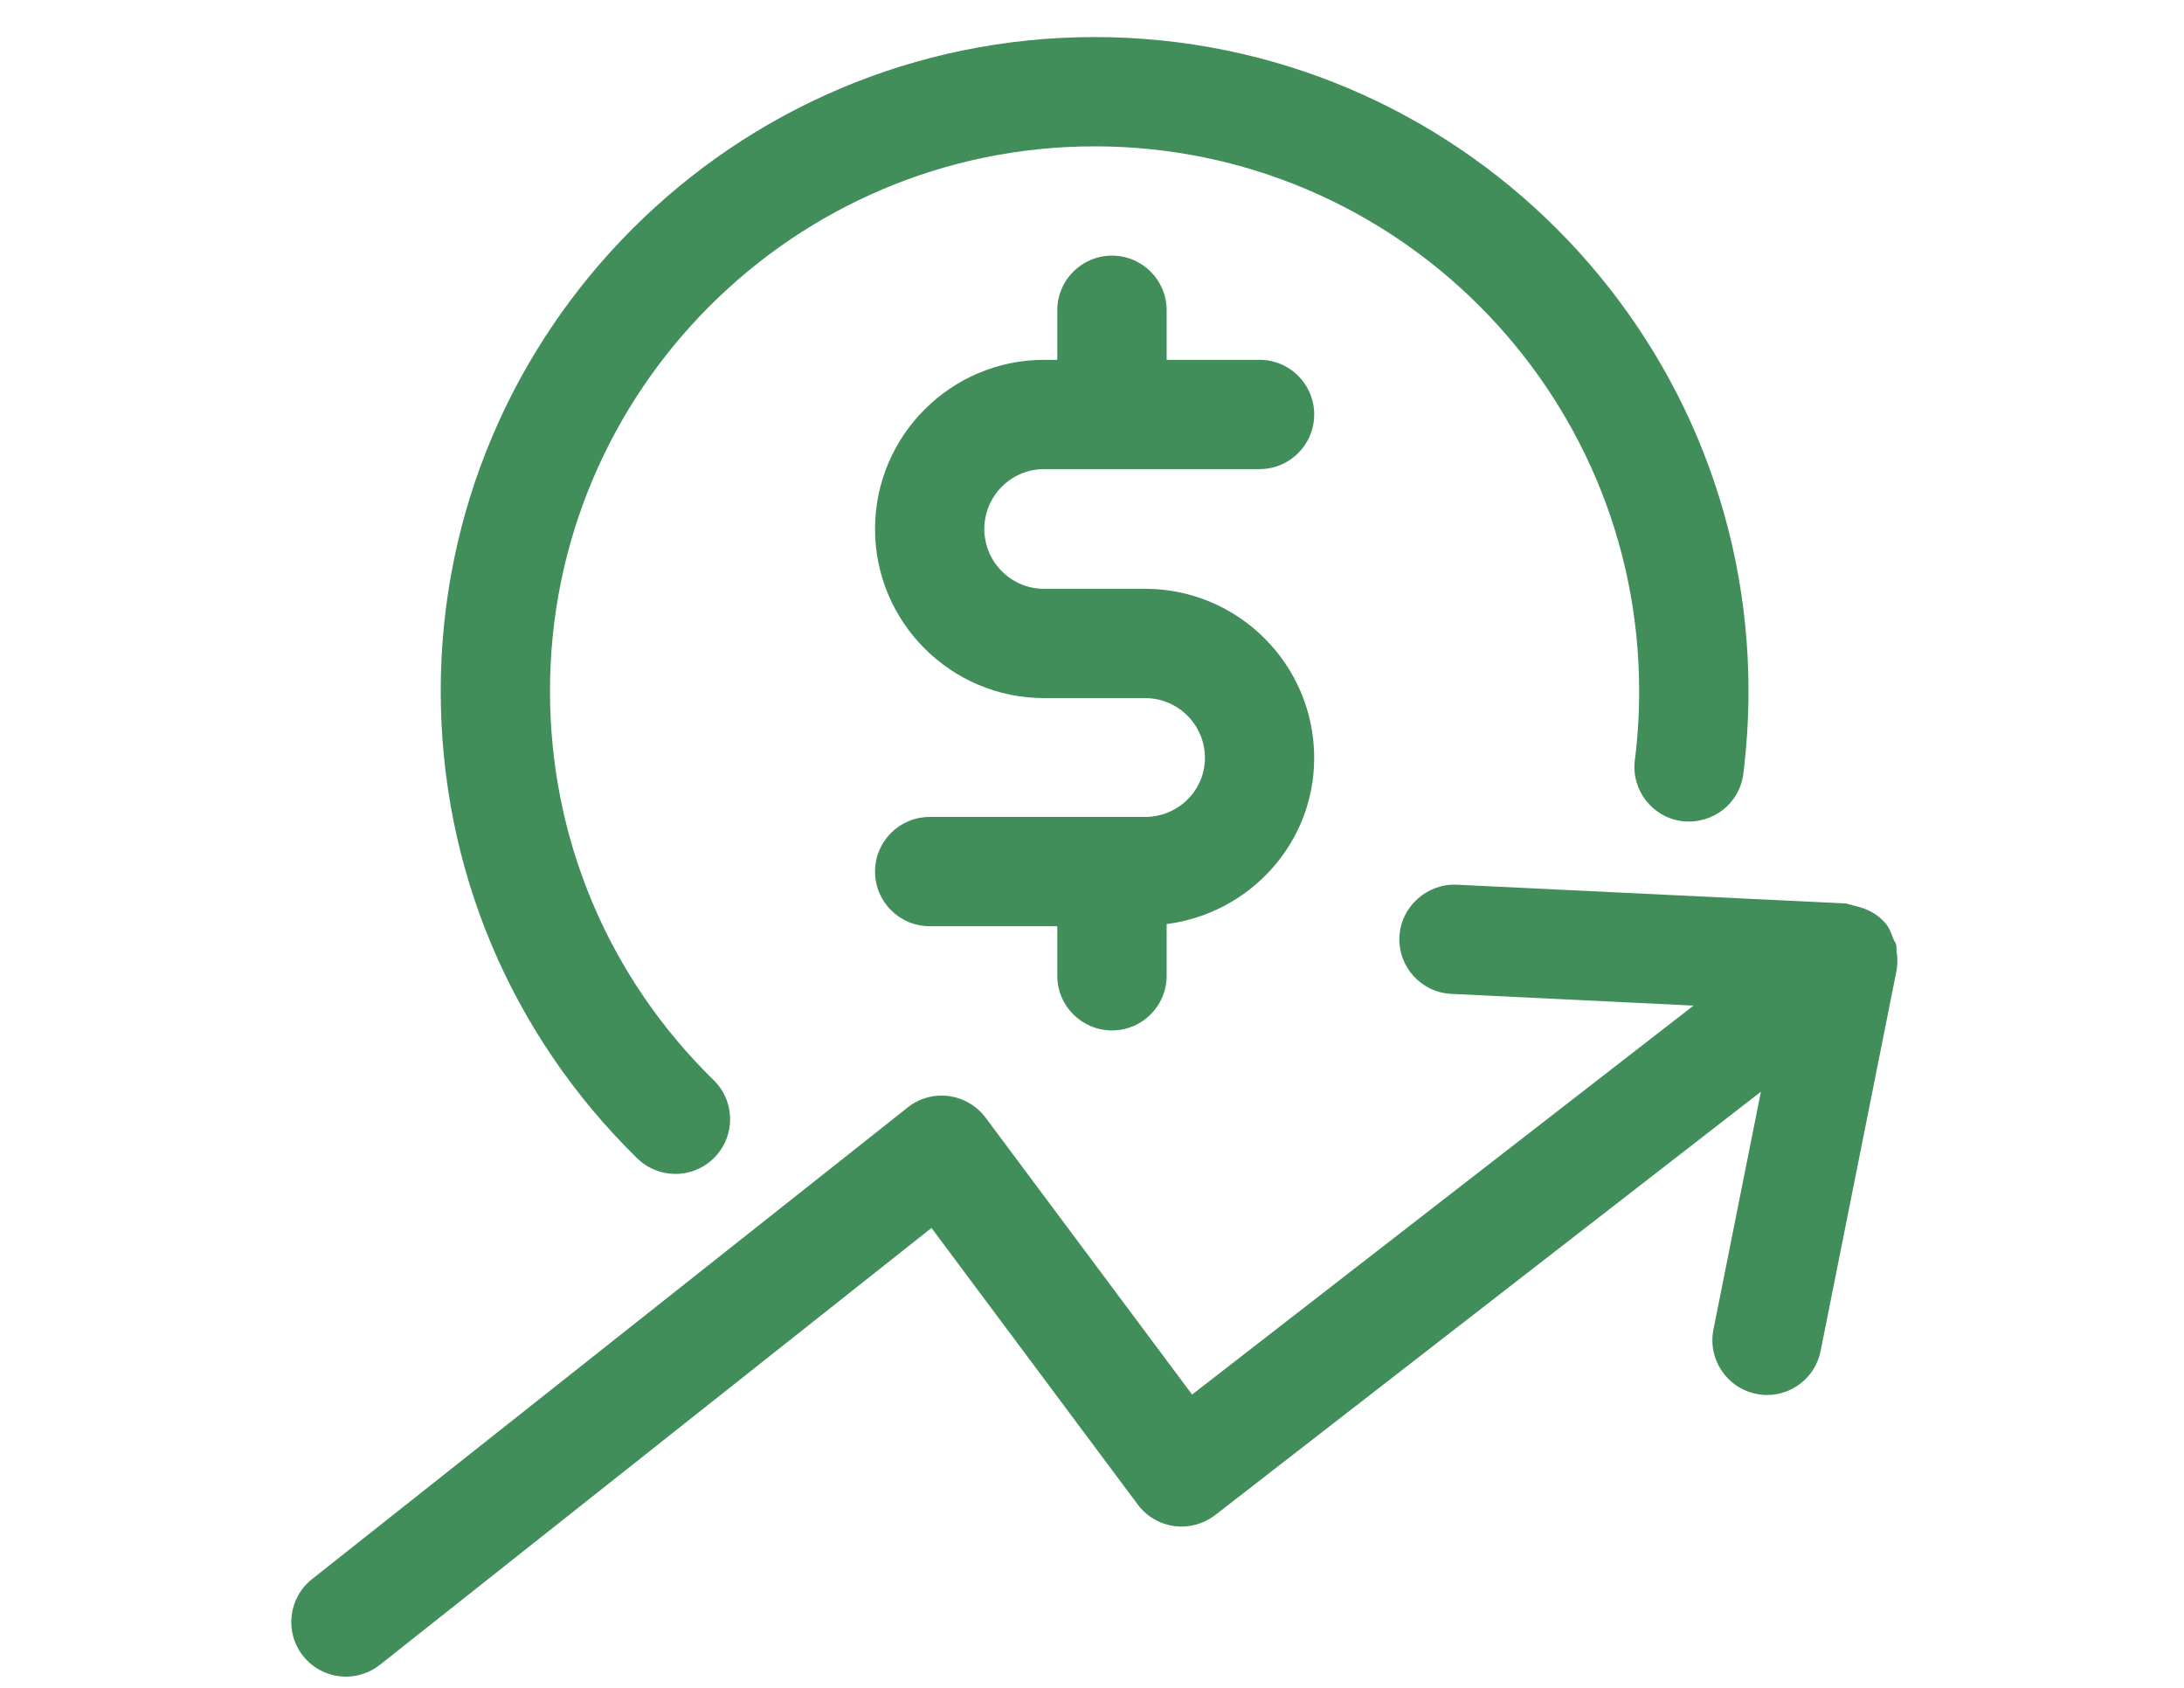
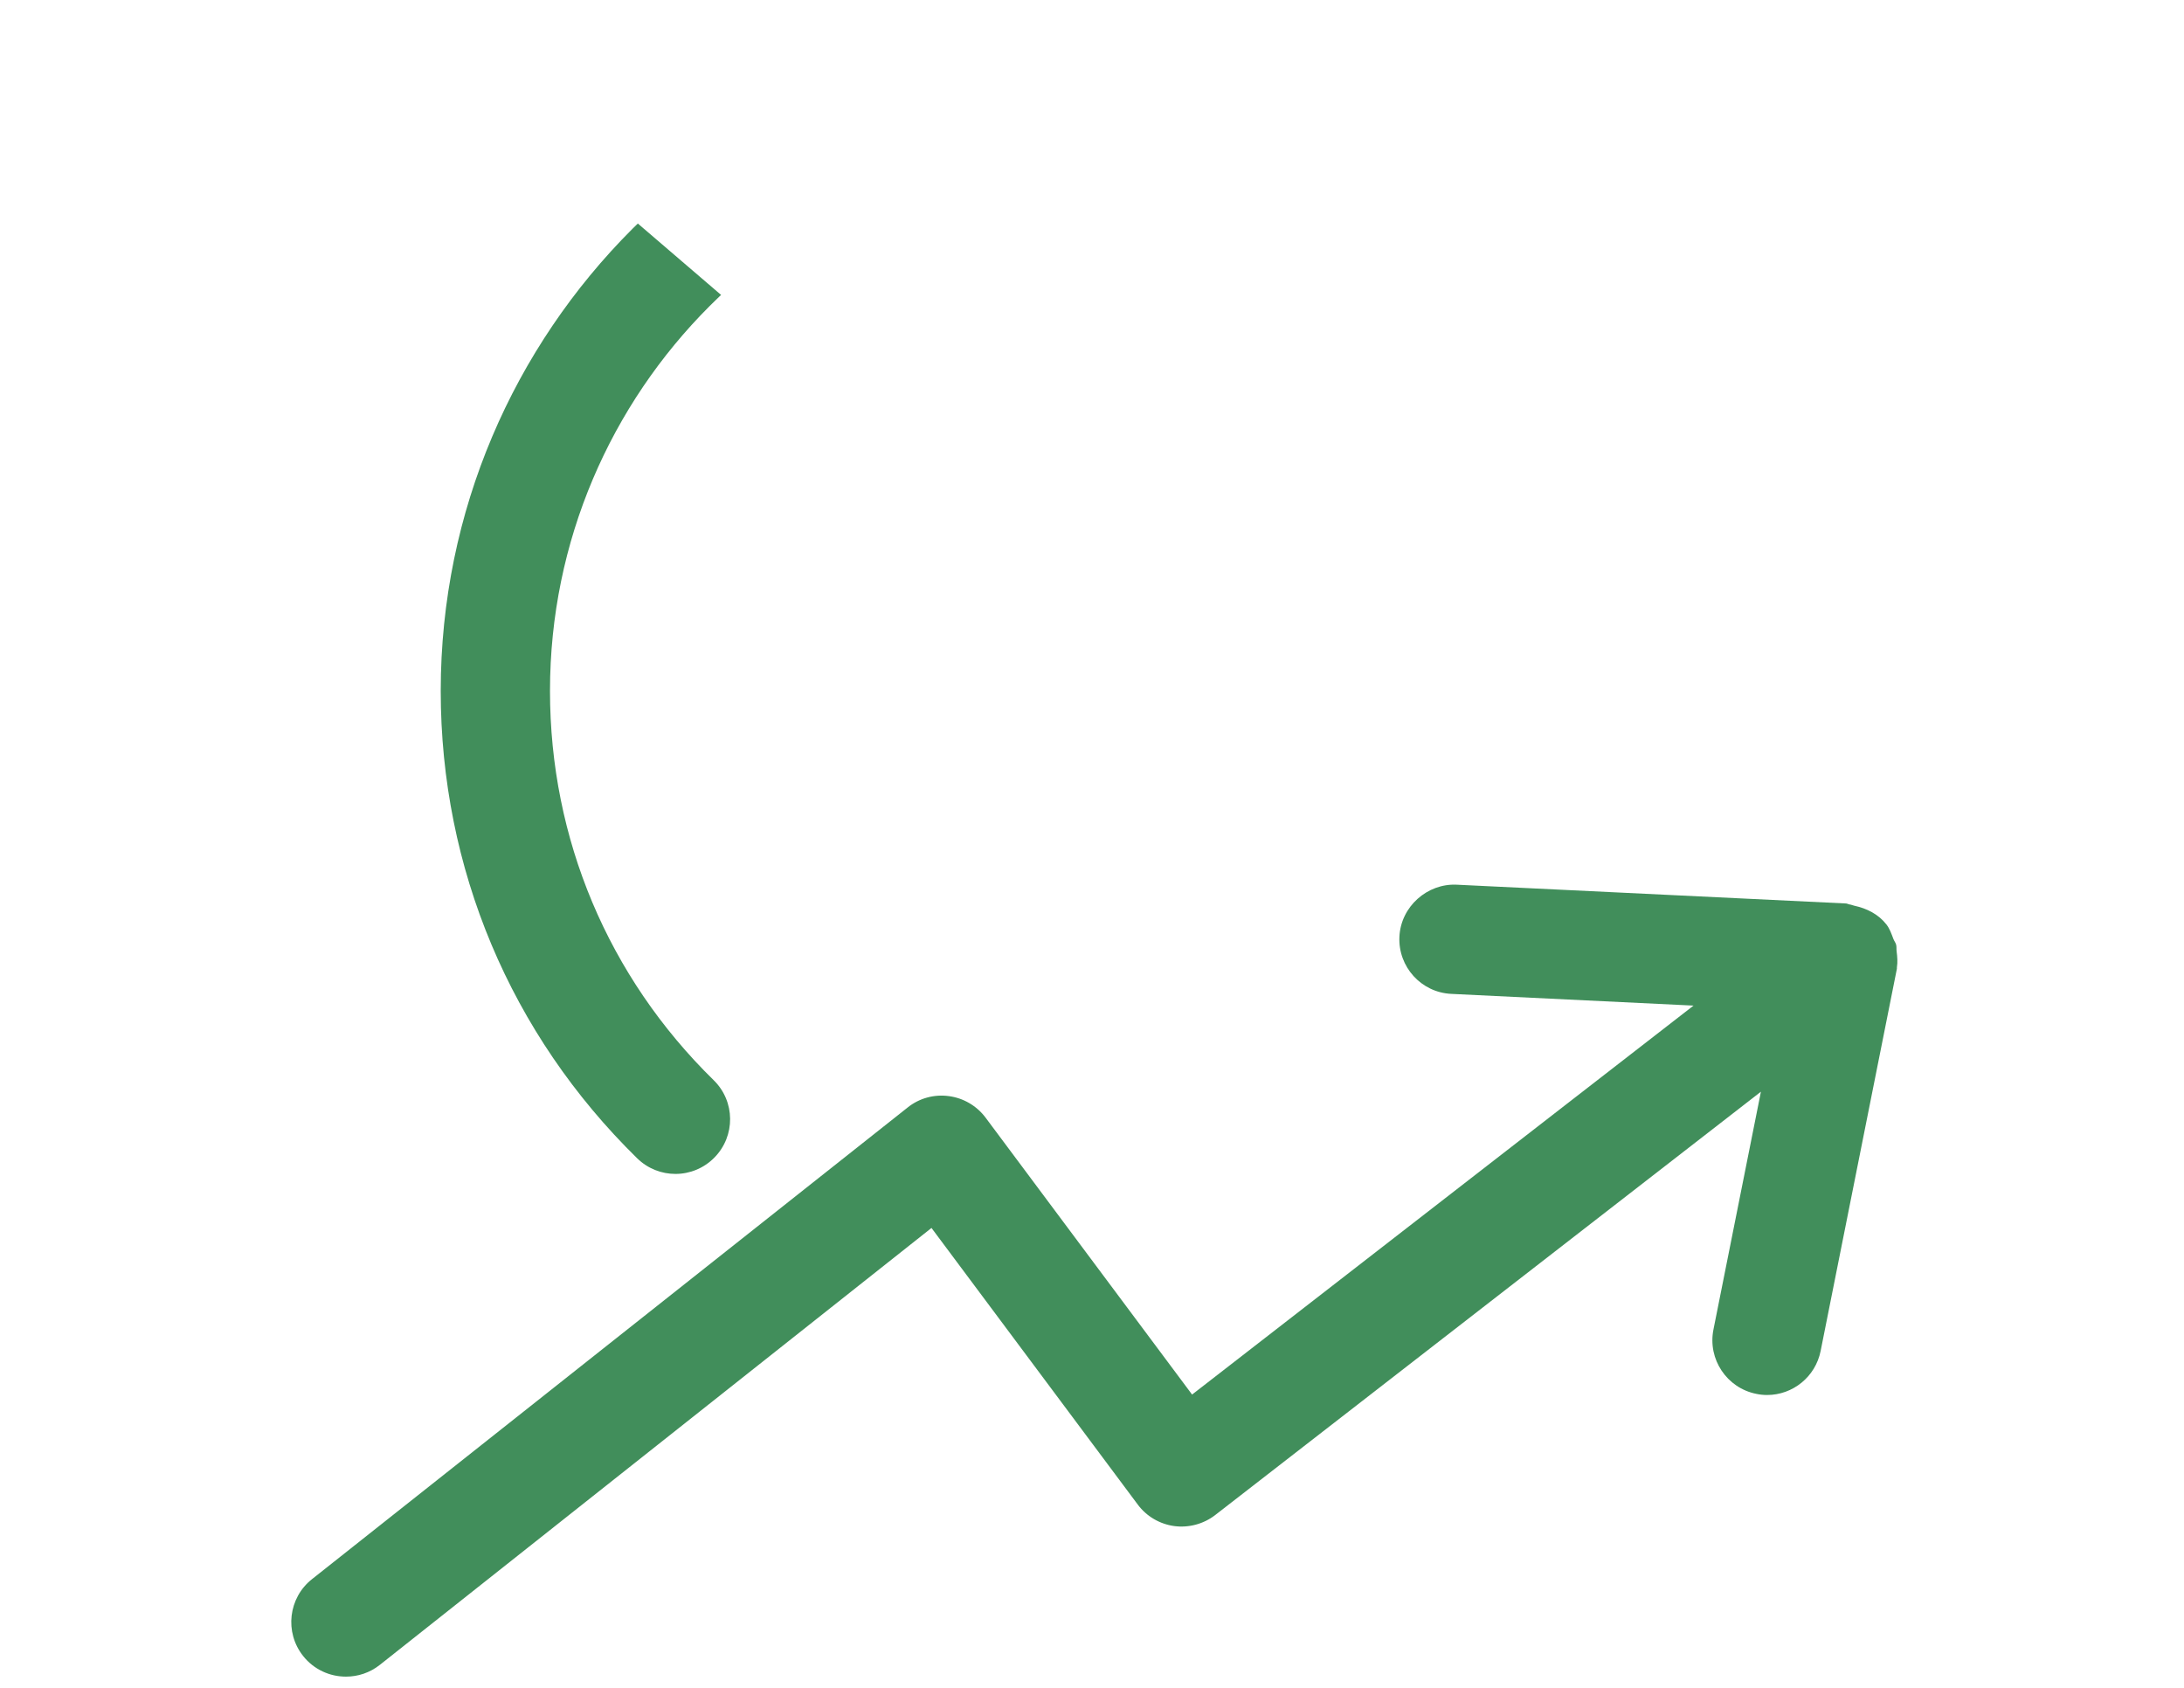
<svg xmlns="http://www.w3.org/2000/svg" width="132" viewBox="0 0 98.88 76.5" height="102" preserveAspectRatio="xMidYMid meet">
  <defs>
    <clipPath id="b226336f5c">
-       <path d="M 19 1.68 L 80 1.68 L 80 54 L 19 54 Z M 19 1.68 " clip-rule="nonzero" />
+       <path d="M 19 1.68 L 80 54 L 19 54 Z M 19 1.68 " clip-rule="nonzero" />
    </clipPath>
  </defs>
-   <path fill="#418e5b" d="M 47.27 21.262 L 57.035 21.262 C 58.406 21.262 59.512 20.156 59.512 18.785 C 59.512 17.418 58.406 16.309 57.035 16.309 L 52.824 16.309 L 52.824 14.062 C 52.824 12.695 51.715 11.586 50.348 11.586 C 48.977 11.586 47.867 12.695 47.867 14.062 L 47.867 16.309 L 47.27 16.309 C 43.043 16.309 39.605 19.75 39.605 23.977 C 39.605 28.203 43.043 31.641 47.27 31.641 L 51.848 31.641 C 53.344 31.641 54.559 32.855 54.559 34.352 C 54.559 35.828 53.344 37.027 51.848 37.027 L 42.082 37.027 C 40.715 37.027 39.605 38.133 39.605 39.504 C 39.605 40.871 40.715 41.98 42.082 41.98 L 47.867 41.98 L 47.867 44.227 C 47.867 45.594 48.977 46.703 50.348 46.703 C 51.715 46.703 52.824 45.594 52.824 44.227 L 52.824 41.883 C 56.586 41.398 59.512 38.227 59.512 34.352 C 59.512 30.125 56.074 26.688 51.848 26.688 L 47.27 26.688 C 45.773 26.688 44.559 25.469 44.559 23.977 C 44.559 22.48 45.773 21.262 47.27 21.262 Z M 47.27 21.262 " fill-opacity="1" fill-rule="nonzero" />
  <g clip-path="url(#b226336f5c)">
    <path fill="#418e5b" d="M 30.559 53.207 C 31.199 53.207 31.844 52.957 32.328 52.461 C 33.285 51.484 33.27 49.918 32.293 48.961 C 27.508 44.277 24.871 38.012 24.871 31.316 C 24.871 17.703 35.945 6.633 49.559 6.633 C 63.172 6.633 74.242 17.703 74.242 31.316 C 74.242 32.371 74.18 33.422 74.047 34.449 C 73.875 35.805 74.836 37.047 76.191 37.219 C 77.57 37.375 78.793 36.43 78.965 35.07 C 79.117 33.84 79.199 32.578 79.199 31.316 C 79.199 14.973 65.902 1.68 49.559 1.68 C 33.215 1.68 19.918 14.973 19.918 31.316 C 19.918 39.352 23.082 46.875 28.824 52.5 C 29.309 52.973 29.934 53.207 30.559 53.207 Z M 30.559 53.207 " fill-opacity="1" fill-rule="nonzero" />
  </g>
  <path fill="#418e5b" d="M 85.914 43.125 C 85.898 43.023 85.918 42.918 85.891 42.816 C 85.867 42.727 85.801 42.645 85.766 42.555 C 85.68 42.328 85.602 42.094 85.449 41.898 C 85.09 41.438 84.562 41.172 83.996 41.051 C 83.922 41.035 83.852 41 83.773 40.992 C 83.719 40.984 83.672 40.949 83.613 40.949 L 65.969 40.098 C 64.641 40.035 63.441 41.086 63.375 42.453 C 63.309 43.82 64.363 44.984 65.73 45.047 L 76.707 45.578 L 53.977 63.207 L 44.613 50.652 C 44.211 50.117 43.609 49.766 42.949 49.68 C 42.277 49.59 41.609 49.777 41.09 50.191 L 14.082 71.574 C 13.012 72.422 12.828 73.98 13.68 75.055 C 14.168 75.672 14.891 75.992 15.621 75.992 C 16.16 75.992 16.703 75.82 17.16 75.457 L 42.164 55.656 L 51.516 68.195 C 51.914 68.73 52.512 69.078 53.168 69.168 C 53.82 69.254 54.492 69.078 55.02 68.672 L 79.762 49.48 L 77.609 60.266 C 77.344 61.605 78.215 62.91 79.555 63.176 C 79.719 63.211 79.883 63.227 80.043 63.227 C 81.199 63.227 82.234 62.41 82.469 61.23 L 85.926 43.906 C 85.93 43.887 85.922 43.867 85.926 43.848 C 85.965 43.605 85.945 43.367 85.914 43.125 Z M 85.914 43.125 " fill-opacity="1" fill-rule="nonzero" />
</svg>